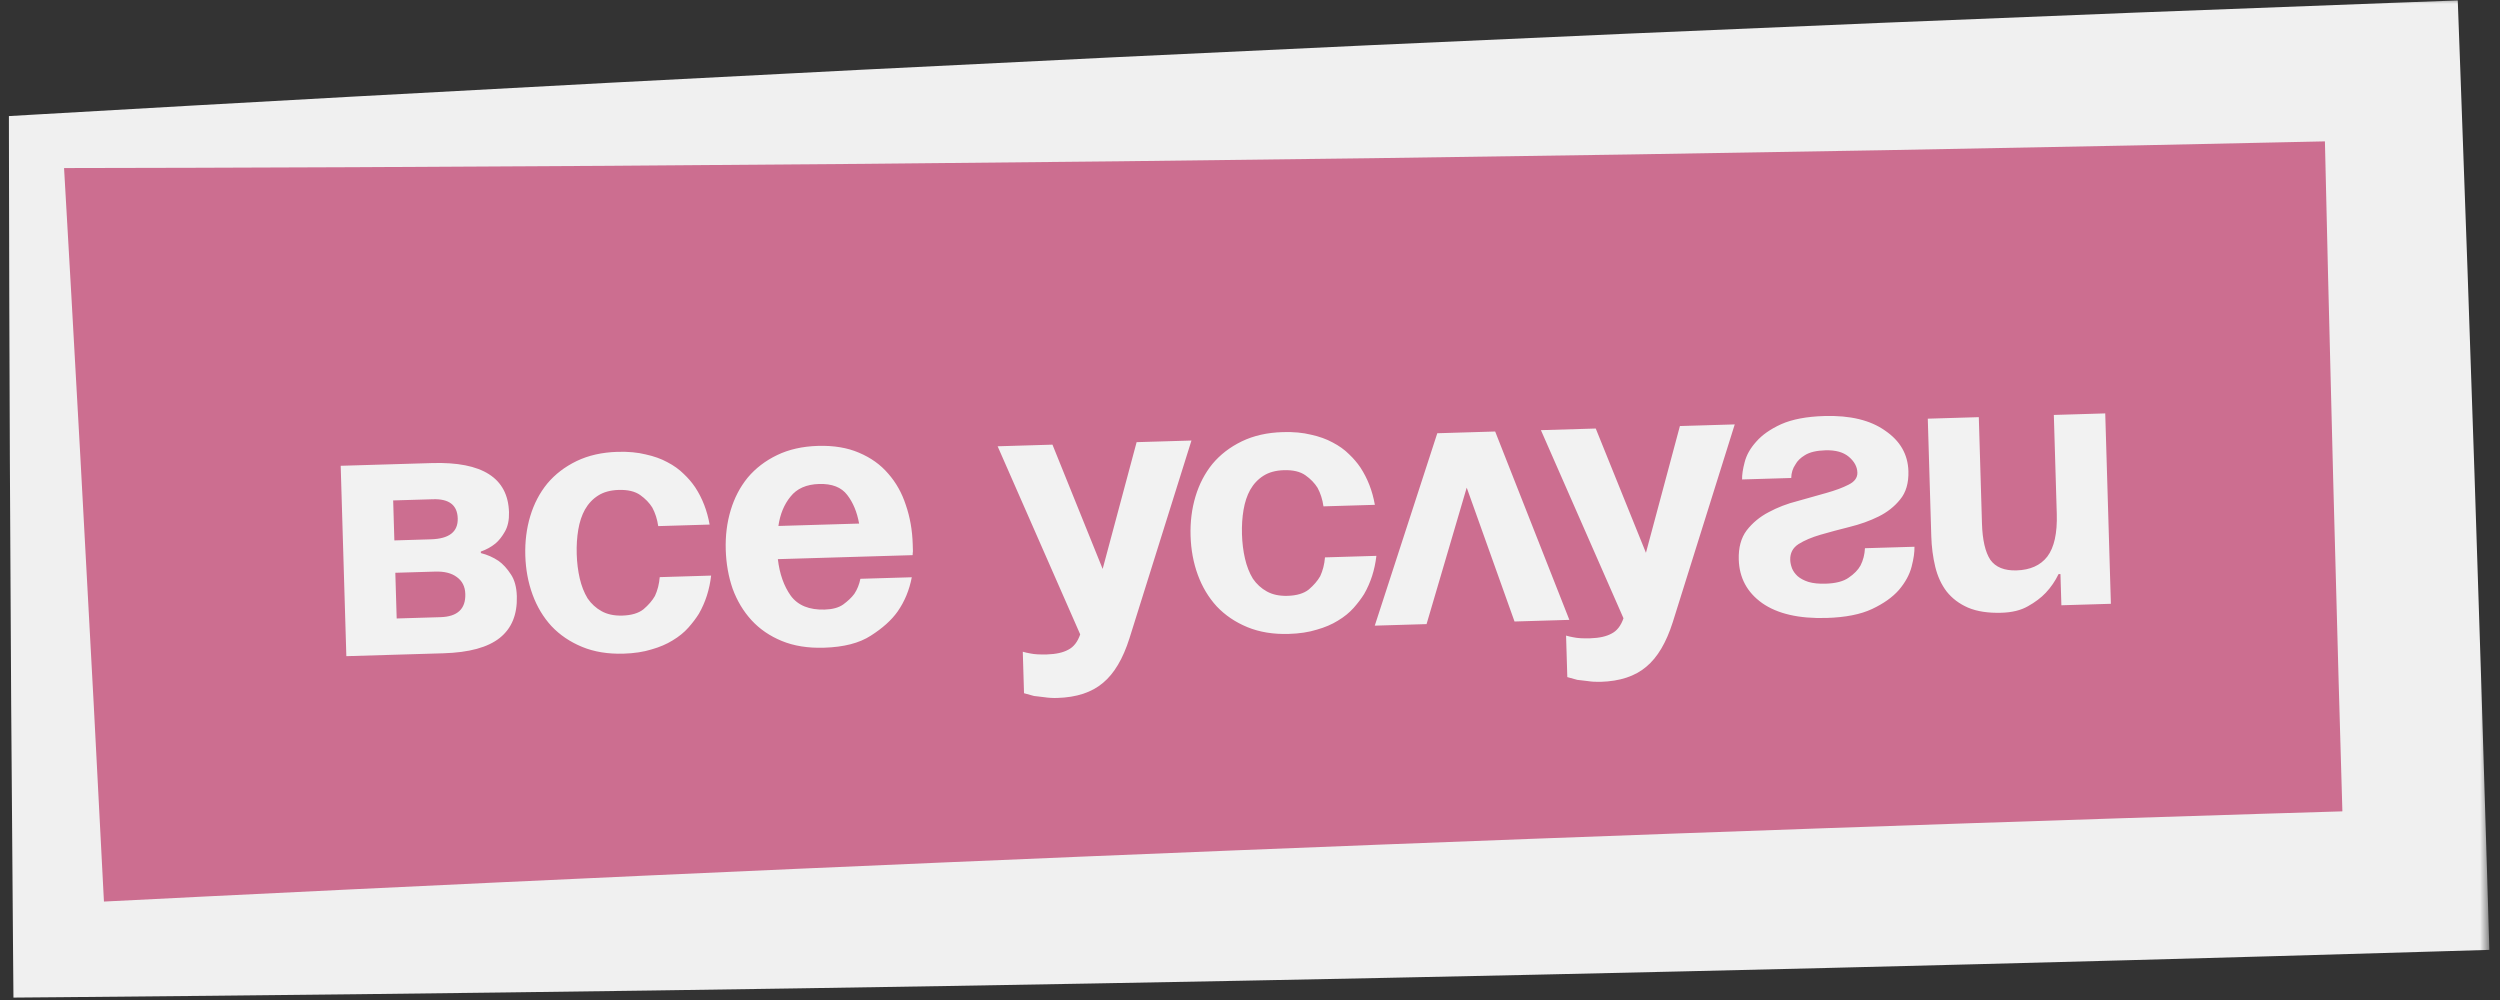
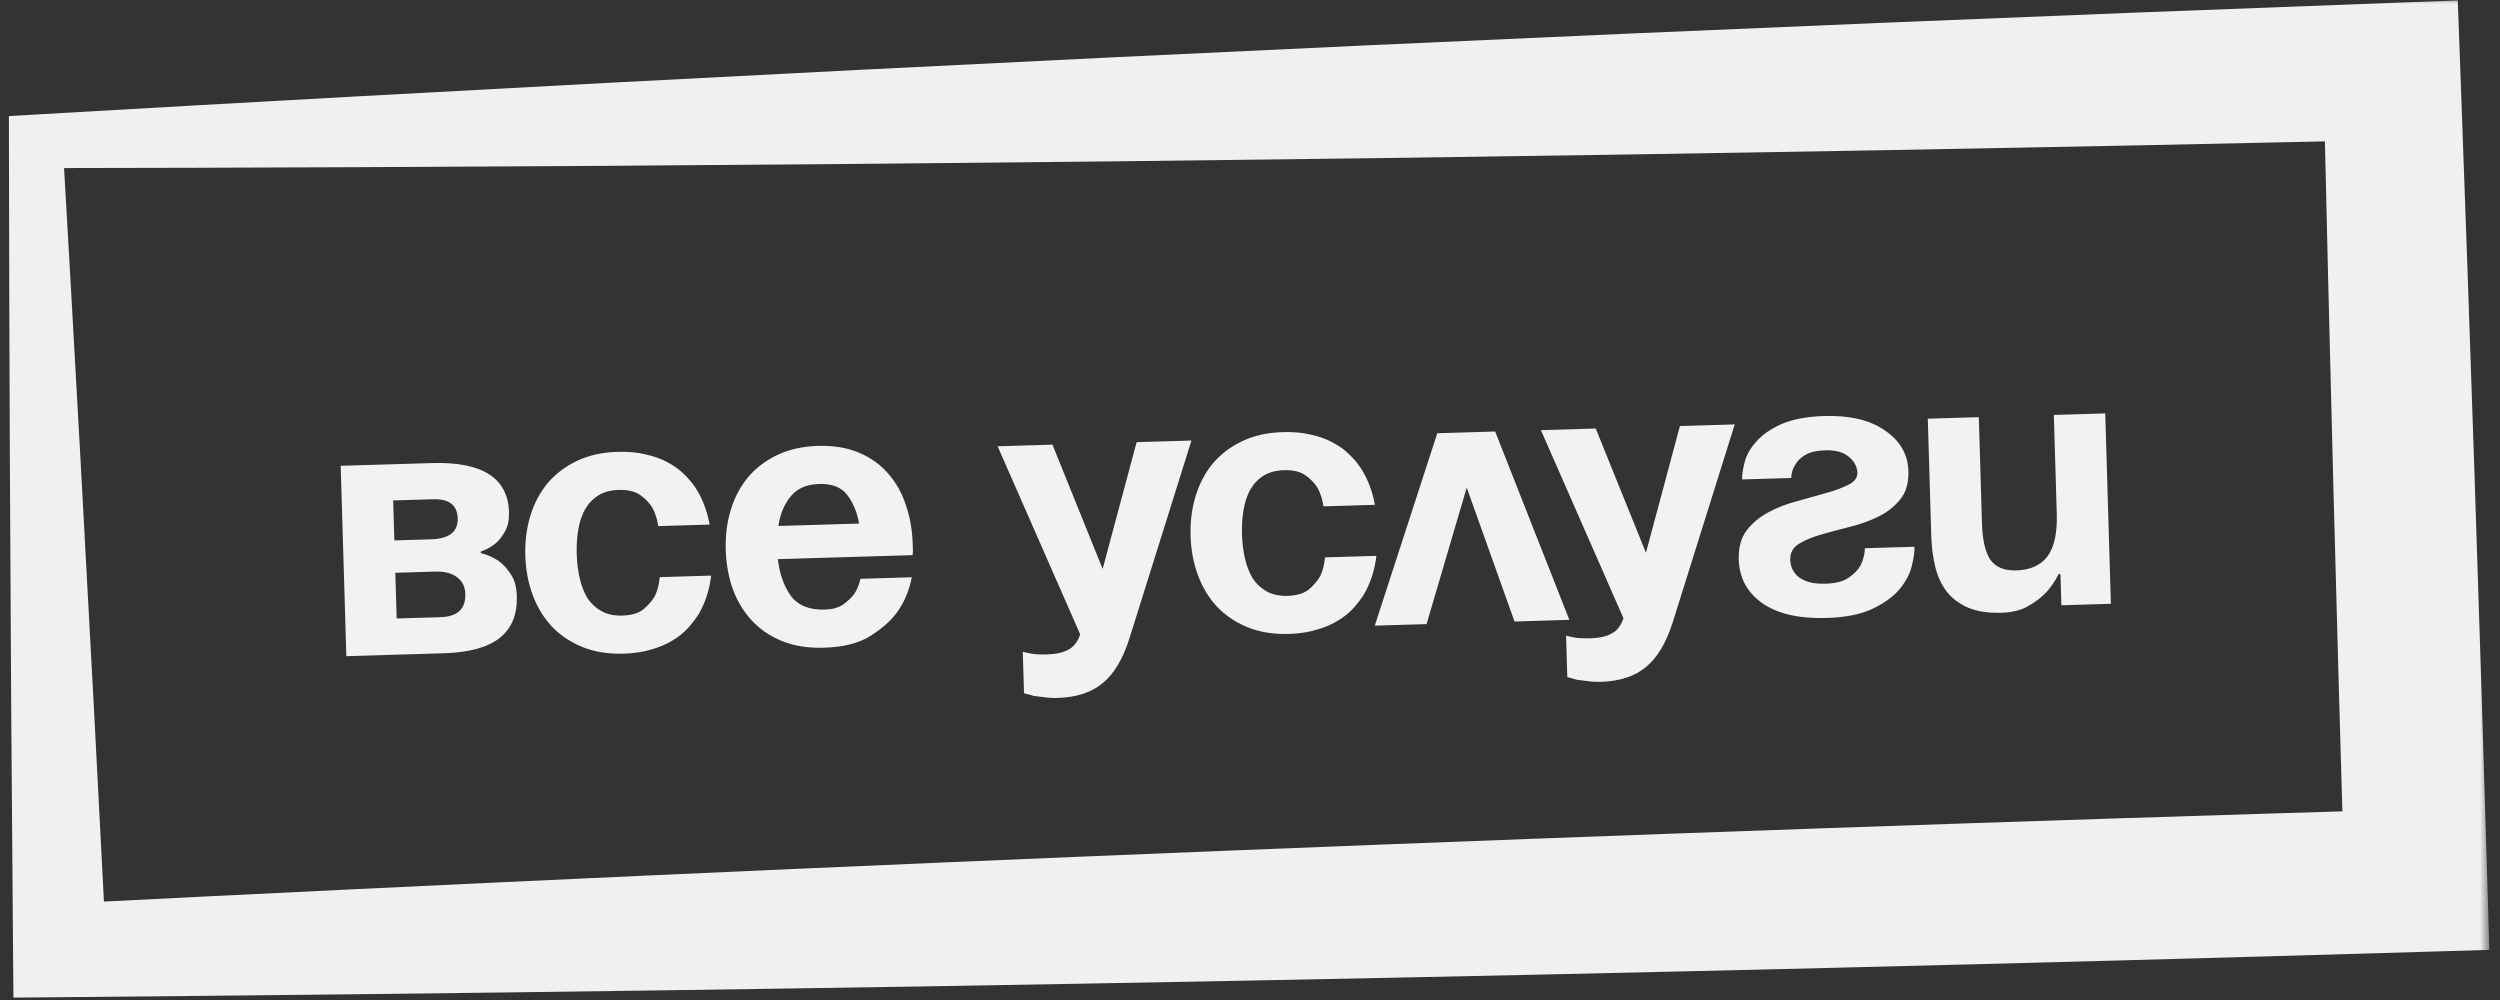
<svg xmlns="http://www.w3.org/2000/svg" width="210" height="84" viewBox="0 0 210 84" fill="none">
  <rect x="0" y="0" width="210" height="84" fill="#333333" stroke="none" />
  <mask id="path-1-outside-1_974_155" maskUnits="userSpaceOnUse" x="-2.176" y="-0.176" width="211.281" height="86.165" fill="black">
    <rect fill="white" x="-2.176" y="-0.176" width="211.281" height="86.165" />
    <path d="M3 11.873L200.913 5.999L202.93 73.969L5.017 79.843L3 11.873Z" />
  </mask>
-   <path d="M3 11.873L200.913 5.999L202.93 73.969L5.017 79.843L3 11.873Z" fill="#CC6E90" />
  <path d="M2.933 9.624C2.978 11.123 3.022 12.623 3.067 14.122C11.937 14.109 20.807 14.083 29.676 14.045C86.827 13.799 143.963 13.035 201.084 11.752L195.16 6.17C195.67 28.831 196.26 51.49 196.933 74.147L202.752 67.972C136.781 69.93 70.831 72.58 4.901 75.923L8.938 79.727C8.239 65.941 7.51 52.157 6.75 38.373C6.262 29.517 5.762 20.662 5.249 11.806C3.75 11.851 2.25 11.895 0.751 11.94C0.764 20.81 0.79 29.68 0.828 38.549C0.887 52.353 0.977 66.157 1.097 79.96L1.13 83.798L5.134 83.764C71.146 83.19 137.137 81.924 203.108 79.967C203.108 79.967 203.108 79.967 203.108 79.967L209.106 79.789L208.928 73.791C208.255 51.135 207.501 28.48 206.665 5.828L206.452 0.036L200.742 0.247C143.646 2.353 86.566 4.979 29.5 8.123C20.644 8.611 11.789 9.111 2.933 9.624ZM3.067 14.122L2.933 9.624L0.748 9.751L0.751 11.94L5.249 11.806L3.067 14.122Z" fill="#F0F0F0" mask="url(#path-1-outside-1_974_155)" />
  <path d="M28.618 39.126L36.295 38.898C40.517 38.772 42.671 40.149 42.756 43.028C42.775 43.667 42.663 44.204 42.42 44.639C42.176 45.072 41.909 45.411 41.617 45.655C41.263 45.943 40.854 46.168 40.389 46.331L40.393 46.459C40.93 46.593 41.428 46.813 41.885 47.119C42.256 47.386 42.598 47.76 42.911 48.242C43.223 48.702 43.391 49.316 43.414 50.083C43.459 51.619 42.982 52.785 41.981 53.583C40.98 54.382 39.403 54.812 37.249 54.876L29.093 55.118L28.618 39.126ZM33.207 48.113L33.321 51.952L36.999 51.842C38.428 51.8 39.123 51.15 39.086 49.892C39.068 49.273 38.83 48.8 38.372 48.472C37.935 48.144 37.333 47.991 36.565 48.014L33.207 48.113ZM36.197 45.303C37.732 45.258 38.483 44.67 38.449 43.54C38.416 42.431 37.728 41.896 36.385 41.936L33.026 42.036L33.126 45.395L36.197 45.303ZM44.126 46.669C44.091 45.496 44.229 44.393 44.54 43.359C44.851 42.325 45.325 41.415 45.964 40.628C46.623 39.84 47.448 39.207 48.437 38.729C49.425 38.252 50.57 37.994 51.871 37.955C52.767 37.928 53.559 38.001 54.247 38.173C54.934 38.323 55.538 38.54 56.059 38.823C56.601 39.106 57.059 39.434 57.432 39.807C57.806 40.159 58.126 40.533 58.394 40.931C58.998 41.852 59.402 42.897 59.608 44.064L55.29 44.193C55.209 43.619 55.044 43.101 54.795 42.638C54.549 42.24 54.207 41.888 53.772 41.58C53.336 41.273 52.734 41.131 51.966 41.154C51.284 41.174 50.712 41.33 50.251 41.621C49.79 41.912 49.418 42.307 49.134 42.806C48.87 43.284 48.684 43.844 48.575 44.488C48.467 45.131 48.423 45.816 48.444 46.541C48.466 47.266 48.55 47.946 48.697 48.582C48.844 49.218 49.063 49.777 49.355 50.259C49.667 50.719 50.062 51.081 50.54 51.344C51.017 51.608 51.597 51.729 52.279 51.709C53.047 51.686 53.639 51.509 54.056 51.176C54.473 50.822 54.792 50.45 55.016 50.059C55.236 49.583 55.37 49.056 55.417 48.479L59.735 48.35C59.599 49.528 59.257 50.595 58.709 51.55C58.465 51.942 58.167 52.335 57.816 52.729C57.465 53.124 57.027 53.478 56.503 53.793C56 54.106 55.41 54.359 54.733 54.55C54.056 54.762 53.27 54.881 52.374 54.908C51.074 54.946 49.915 54.757 48.9 54.339C47.884 53.92 47.024 53.338 46.319 52.59C45.635 51.842 45.107 50.962 44.736 49.948C44.364 48.935 44.161 47.842 44.126 46.669ZM60.962 46.169C60.928 44.996 61.066 43.893 61.377 42.859C61.687 41.826 62.162 40.915 62.8 40.128C63.46 39.34 64.284 38.707 65.273 38.23C66.262 37.752 67.407 37.494 68.707 37.455C70.029 37.416 71.177 37.606 72.15 38.026C73.144 38.444 73.962 39.028 74.603 39.778C75.265 40.526 75.761 41.408 76.09 42.423C76.44 43.437 76.633 44.53 76.668 45.703L76.686 46.311C76.668 46.418 76.66 46.525 76.663 46.632L65.34 46.968C65.483 48.201 65.845 49.225 66.424 50.041C67.024 50.855 67.975 51.243 69.275 51.205C69.937 51.185 70.455 51.042 70.832 50.774C71.228 50.485 71.54 50.188 71.765 49.882C72.01 49.512 72.179 49.091 72.272 48.619L76.59 48.49C76.387 49.564 75.989 50.525 75.395 51.375C74.883 52.095 74.135 52.768 73.15 53.395C72.187 54.021 70.874 54.359 69.21 54.408C67.867 54.448 66.688 54.259 65.672 53.841C64.657 53.423 63.807 52.84 63.123 52.092C62.439 51.343 61.912 50.463 61.54 49.449C61.19 48.435 60.997 47.342 60.962 46.169ZM68.802 40.654C67.736 40.686 66.936 41.04 66.401 41.718C65.865 42.374 65.527 43.195 65.385 44.181L72.166 43.98C71.988 43.003 71.655 42.202 71.167 41.576C70.678 40.929 69.89 40.622 68.802 40.654ZM94.876 53.614C94.33 55.338 93.588 56.587 92.651 57.362C91.714 58.158 90.435 58.58 88.815 58.628C88.431 58.64 88.067 58.618 87.724 58.565C87.382 58.532 87.093 58.498 86.857 58.462C86.556 58.386 86.276 58.309 86.018 58.231L85.914 54.745C86.108 54.803 86.312 54.85 86.527 54.886C86.698 54.924 86.902 54.95 87.137 54.964C87.394 54.978 87.661 54.981 87.938 54.973C88.706 54.95 89.31 54.815 89.751 54.567C90.192 54.34 90.521 53.914 90.737 53.289L83.801 37.488L88.407 37.351L92.623 47.791L95.476 37.141L100.082 37.005L94.876 53.614ZM100.008 45.01C99.973 43.837 100.111 42.734 100.422 41.7C100.733 40.667 101.207 39.756 101.845 38.969C102.505 38.181 103.329 37.548 104.318 37.071C105.307 36.593 106.452 36.335 107.753 36.297C108.648 36.27 109.44 36.343 110.128 36.514C110.816 36.665 111.42 36.881 111.94 37.165C112.482 37.447 112.94 37.775 113.314 38.148C113.687 38.5 114.008 38.875 114.276 39.272C114.879 40.194 115.284 41.238 115.489 42.406L111.171 42.534C111.09 41.96 110.925 41.442 110.677 40.98C110.43 40.582 110.089 40.229 109.653 39.922C109.217 39.615 108.615 39.472 107.848 39.495C107.165 39.515 106.594 39.671 106.133 39.962C105.672 40.253 105.299 40.649 105.015 41.148C104.752 41.625 104.566 42.186 104.457 42.829C104.348 43.473 104.304 44.157 104.326 44.882C104.347 45.607 104.432 46.288 104.579 46.923C104.726 47.559 104.945 48.118 105.237 48.601C105.549 49.061 105.944 49.423 106.421 49.686C106.899 49.949 107.479 50.071 108.161 50.05C108.929 50.028 109.521 49.85 109.938 49.518C110.354 49.164 110.674 48.791 110.897 48.401C111.118 47.925 111.252 47.398 111.298 46.82L115.617 46.692C115.481 47.87 115.139 48.936 114.591 49.892C114.347 50.283 114.049 50.676 113.698 51.071C113.347 51.465 112.909 51.82 112.385 52.134C111.882 52.448 111.292 52.7 110.614 52.891C109.938 53.103 109.151 53.223 108.256 53.249C106.955 53.288 105.797 53.098 104.781 52.68C103.766 52.262 102.906 51.679 102.2 50.932C101.517 50.184 100.989 49.303 100.617 48.29C100.246 47.276 100.043 46.183 100.008 45.01ZM120.732 36.392L125.594 36.247L131.826 52.069L127.22 52.206L123.204 40.96L119.831 52.425L115.481 52.554L120.732 36.392ZM140.513 52.26C139.966 53.983 139.224 55.233 138.287 56.007C137.35 56.804 136.071 57.226 134.451 57.274C134.067 57.285 133.703 57.264 133.36 57.21C133.018 57.178 132.729 57.144 132.493 57.108C132.192 57.031 131.912 56.954 131.654 56.877L131.55 53.39C131.744 53.448 131.948 53.496 132.163 53.532C132.335 53.57 132.538 53.596 132.773 53.61C133.03 53.624 133.297 53.626 133.574 53.618C134.342 53.595 134.946 53.46 135.387 53.212C135.828 52.986 136.157 52.56 136.373 51.934L129.437 36.133L134.043 35.996L138.259 46.436L141.112 35.787L145.718 35.65L140.513 52.26ZM160.815 45.927C160.828 46.374 160.748 46.932 160.576 47.599C160.404 48.265 160.05 48.916 159.513 49.551C158.977 50.164 158.224 50.699 157.256 51.155C156.288 51.61 155.015 51.861 153.437 51.908C151.112 51.977 149.307 51.561 148.021 50.66C146.757 49.759 146.102 48.54 146.056 47.005C146.026 46.003 146.247 45.185 146.72 44.552C147.213 43.919 147.827 43.41 148.563 43.025C149.319 42.618 150.132 42.306 151 42.088C151.868 41.849 152.673 41.622 153.413 41.408C154.175 41.194 154.798 40.962 155.281 40.712C155.786 40.463 156.032 40.125 156.02 39.698C156.005 39.208 155.768 38.767 155.308 38.375C154.848 37.983 154.192 37.8 153.339 37.825C152.593 37.847 152.02 37.981 151.622 38.228C151.245 38.453 150.975 38.717 150.813 39.02C150.588 39.347 150.471 39.724 150.463 40.151L146.336 40.274C146.325 39.89 146.396 39.408 146.55 38.827C146.702 38.225 147.027 37.649 147.523 37.101C148.018 36.532 148.719 36.041 149.624 35.63C150.551 35.218 151.761 34.99 153.253 34.946C155.407 34.882 157.105 35.291 158.348 36.172C159.611 37.031 160.264 38.164 160.306 39.571C160.335 40.573 160.103 41.37 159.608 41.961C159.135 42.551 158.53 43.028 157.794 43.391C157.058 43.755 156.245 44.045 155.355 44.264C154.486 44.482 153.682 44.698 152.941 44.912C152.2 45.126 151.579 45.39 151.076 45.703C150.594 46.017 150.362 46.461 150.379 47.037C150.385 47.25 150.435 47.483 150.528 47.737C150.62 47.969 150.776 48.188 150.995 48.395C151.236 48.601 151.54 48.763 151.906 48.88C152.294 48.997 152.776 49.047 153.351 49.029C154.204 49.004 154.85 48.836 155.289 48.524C155.749 48.211 156.081 47.871 156.283 47.502C156.505 47.068 156.63 46.584 156.656 46.05L160.815 45.927ZM177.314 50.719L173.156 50.843L173.078 48.22L172.919 48.225C172.637 48.809 172.279 49.332 171.845 49.793C171.451 50.21 170.95 50.588 170.342 50.926C169.754 51.264 169.012 51.446 168.117 51.472C167.008 51.505 166.075 51.362 165.319 51.043C164.584 50.724 163.983 50.272 163.518 49.688C163.074 49.104 162.754 48.409 162.56 47.604C162.365 46.798 162.254 45.937 162.227 45.02L161.934 35.169L166.22 35.041L166.485 43.966C166.526 45.352 166.759 46.369 167.184 47.018C167.63 47.645 168.364 47.944 169.388 47.913C170.539 47.879 171.403 47.491 171.978 46.748C172.553 45.984 172.817 44.791 172.769 43.171L172.522 34.855L176.84 34.726L177.314 50.719Z" fill="#F2F2F2" />
</svg>